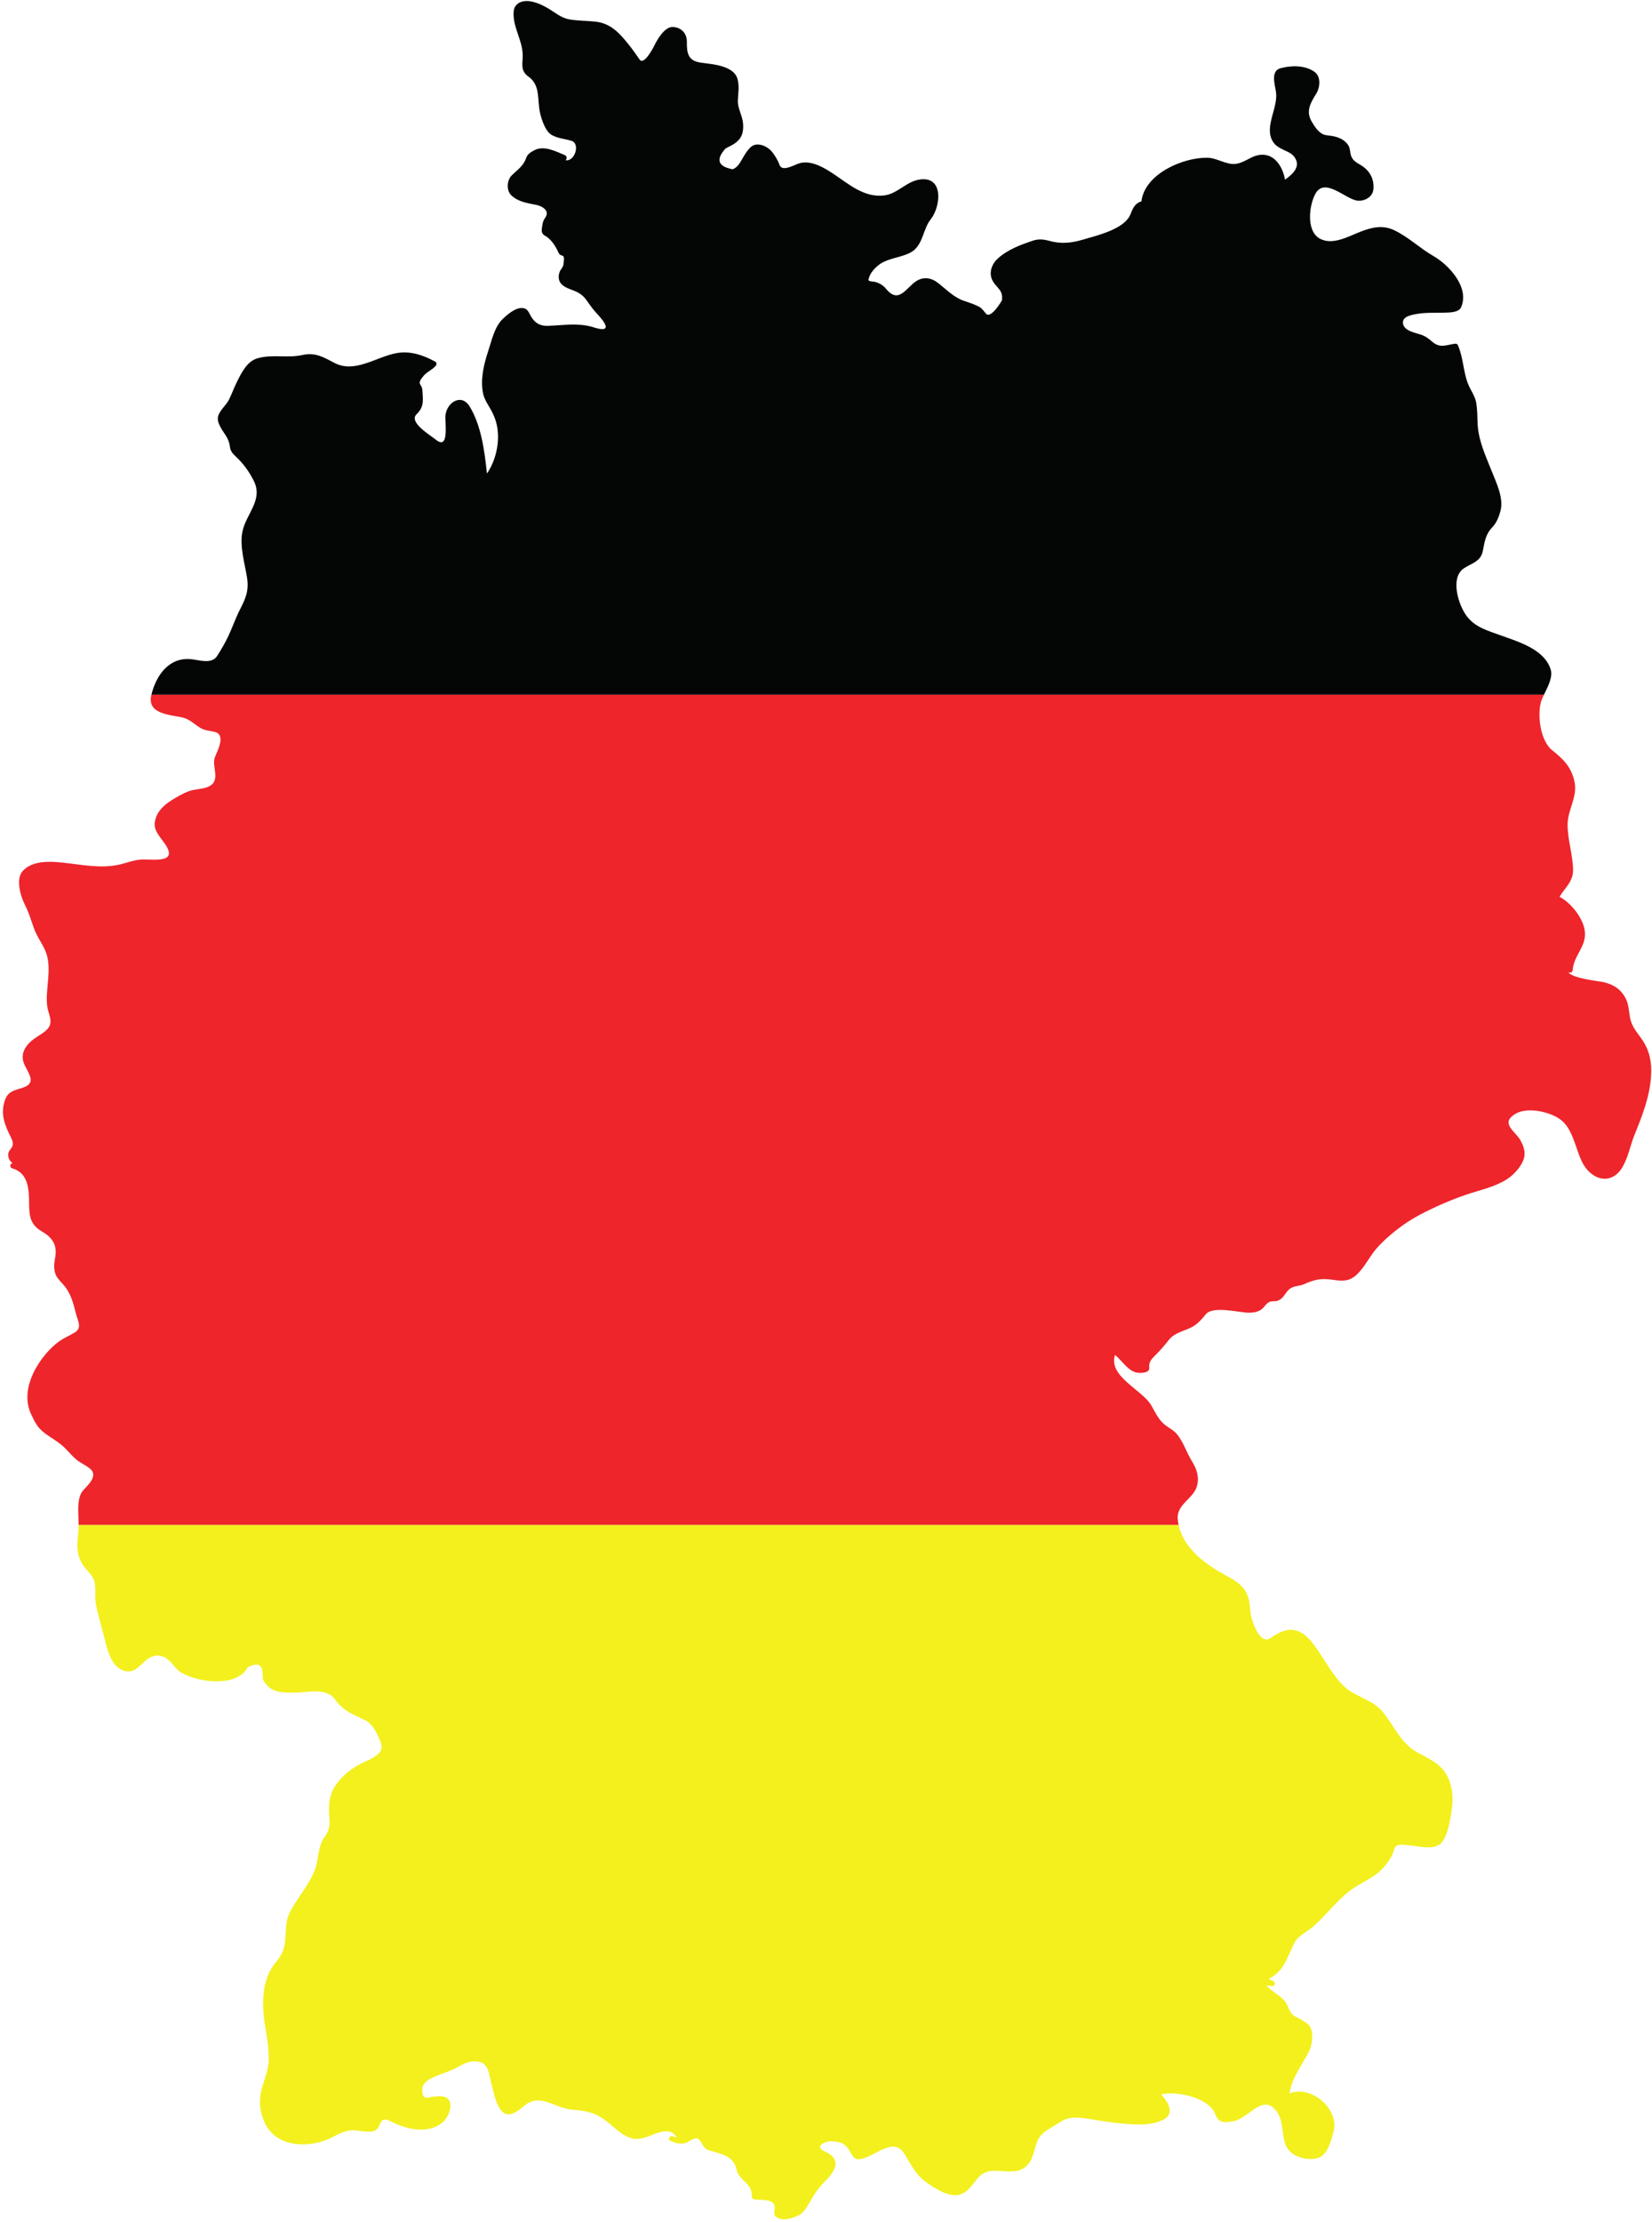
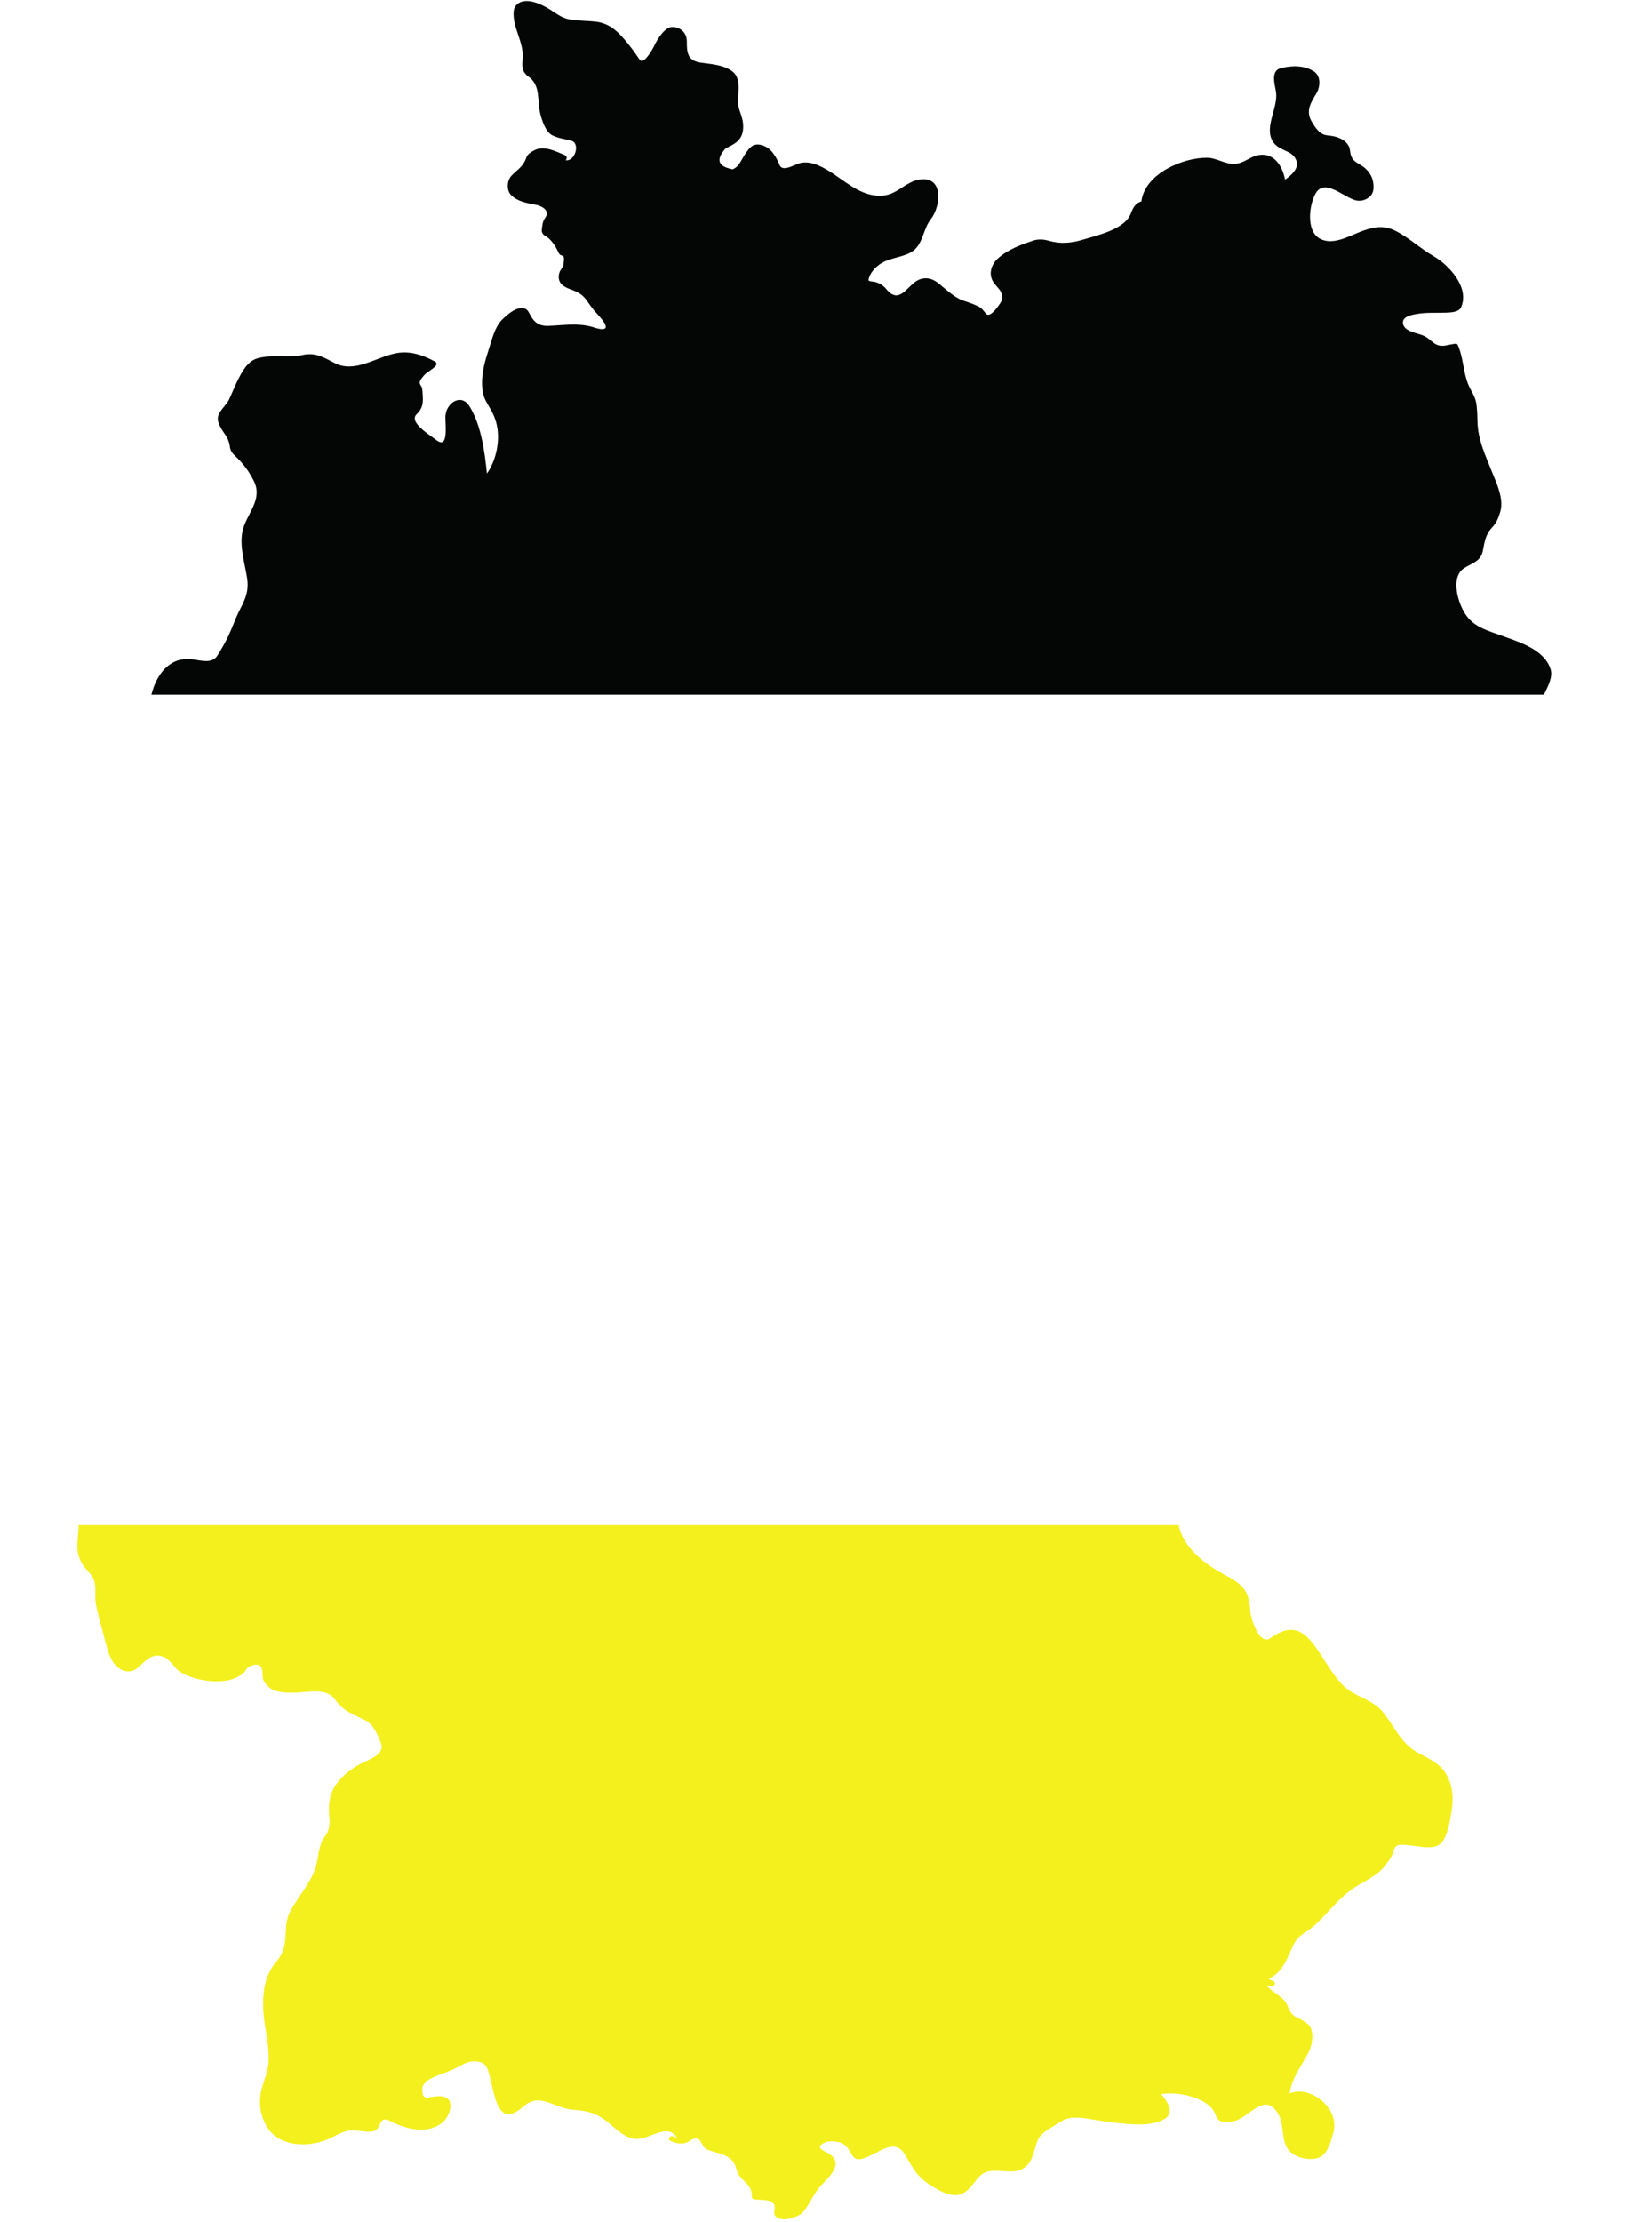
<svg xmlns="http://www.w3.org/2000/svg" height="409.5" preserveAspectRatio="xMidYMid meet" version="1.0" viewBox="60.1 8.0 304.6 409.5" width="304.6" zoomAndPan="magnify">
  <g>
    <g id="change1_1">
-       <path d="M 87.992 136.145 C 87.18 139.656 91.559 139.715 93.805 140.246 C 95.016 140.535 95.926 141.449 96.949 142.098 C 97.727 142.586 98.711 142.688 99.586 142.863 C 101.973 143.348 100.027 146.605 99.68 147.691 C 99.125 149.41 100.996 152.09 98.285 153.078 C 97.172 153.48 95.941 153.414 94.824 153.848 C 93.746 154.262 92.723 154.867 91.746 155.477 C 90.121 156.48 88.719 157.891 88.617 159.871 C 88.57 160.789 89.156 161.66 89.66 162.355 C 90.527 163.559 92.723 166.016 89.719 166.375 C 88.609 166.508 87.465 166.383 86.352 166.402 C 84.914 166.426 83.473 167.035 82.086 167.344 C 78.582 168.117 75.16 167.34 71.664 166.98 C 69.289 166.734 66.215 166.57 64.395 168.406 C 63.297 169.512 63.574 171.367 63.914 172.707 C 64.145 173.625 64.566 174.504 64.977 175.348 C 65.742 176.934 66.082 178.691 66.871 180.258 C 67.559 181.625 68.465 182.812 68.824 184.324 C 69.273 186.207 68.98 188.27 68.828 190.168 C 68.715 191.57 68.613 193.012 69.008 194.371 C 69.324 195.461 69.793 196.582 68.867 197.625 C 68.215 198.363 67.152 198.883 66.359 199.469 C 65.152 200.352 64.145 201.582 64.297 203.133 C 64.492 205.137 67.523 207.43 64.238 208.477 C 62.859 208.914 61.594 209.102 61.031 210.699 C 60.102 213.316 60.984 215.344 62.164 217.723 C 63.211 219.82 61.195 219.586 61.68 221.352 C 61.797 221.777 62.07 222.102 62.406 222.359 C 61.953 222.41 61.812 223.16 62.344 223.316 C 65.59 224.27 65.426 227.605 65.477 230.387 C 65.52 232.48 65.93 233.844 67.797 234.934 C 69.895 236.156 70.715 237.551 70.238 239.953 C 70.055 240.891 70.016 241.738 70.281 242.664 C 70.492 243.418 71.164 244.074 71.672 244.633 C 73.168 246.27 73.598 248.121 74.129 250.188 C 74.461 251.473 75.297 252.746 73.828 253.609 C 72.809 254.207 71.738 254.633 70.793 255.363 C 68.645 257.023 66.777 259.516 65.816 262.066 C 64.996 264.254 64.84 266.598 65.895 268.754 C 66.484 269.969 66.898 270.898 67.934 271.785 C 69.219 272.883 70.734 273.57 71.973 274.77 C 72.883 275.652 73.789 276.855 74.895 277.504 C 75.531 277.879 76.156 278.23 76.73 278.703 C 78.309 280.012 76.152 281.836 75.414 282.684 C 74.141 284.16 74.609 287.105 74.598 289.055 L 277.414 289.055 C 277.336 288.66 277.27 288.262 277.242 287.852 C 277.09 285.246 280.105 284.195 280.773 281.965 C 281.266 280.32 280.793 278.781 279.914 277.371 C 278.91 275.758 278.359 273.898 277.188 272.398 C 276.523 271.551 275.449 271.09 274.66 270.391 C 273.664 269.508 273.051 268.199 272.406 267.055 C 270.789 264.156 264.363 261.68 265.691 257.711 C 266.945 258.727 267.859 260.355 269.41 260.895 C 270.047 261.113 272.156 261.168 272.008 260.023 C 271.879 258.992 272.465 258.43 273.121 257.77 C 274.051 256.844 274.809 255.969 275.617 254.934 C 276.551 253.738 278.168 253.352 279.5 252.758 C 280.742 252.203 281.582 251.27 282.41 250.23 C 283.715 248.602 288.562 249.91 290.355 249.926 C 291.184 249.934 292.027 249.805 292.699 249.312 C 292.992 249.098 293.23 248.758 293.469 248.488 C 294.422 247.418 294.973 248.078 295.891 247.629 C 297.008 247.082 297.121 245.938 298.188 245.352 C 298.922 244.945 299.734 245.023 300.465 244.703 C 302.508 243.789 303.68 243.539 305.93 243.871 C 306.855 244.008 307.73 244.102 308.652 243.867 C 310.809 243.32 312.395 239.895 313.66 238.379 C 315.715 235.93 318.953 233.438 321.746 231.953 C 324.457 230.516 327.516 229.164 330.414 228.184 C 332.973 227.312 335.605 226.805 337.922 225.352 C 339.305 224.48 341.203 222.438 341.203 220.68 C 341.203 219.699 340.895 218.957 340.418 218.113 C 339.48 216.453 336.637 215.023 339.496 213.285 C 341.75 211.922 346.043 212.906 347.973 214.445 C 350.148 216.18 350.621 219.797 351.832 222.191 C 353.52 225.543 357.23 226.531 359.25 223.098 C 360.312 221.297 360.676 219.145 361.449 217.223 C 362.887 213.652 364.266 210.23 364.523 206.363 C 364.684 203.922 364.328 201.805 362.973 199.742 C 362.027 198.312 360.996 197.34 360.652 195.574 C 360.434 194.438 360.426 193.211 359.918 192.148 C 359.07 190.391 357.699 189.477 355.855 189.027 C 354.906 188.797 350.047 188.352 349.227 187.148 C 349.484 187.379 350.035 187.258 350.07 186.793 C 350.293 183.844 352.961 182.223 352.223 179.078 C 351.711 176.891 349.715 174.371 347.656 173.277 C 348.648 171.586 350.172 170.484 350.145 168.34 C 350.117 165.527 349.137 162.812 349.137 159.98 C 349.141 157.219 351.035 154.84 350.402 152.023 C 349.781 149.27 348.367 147.934 346.277 146.254 C 344.047 144.461 343.48 139.512 344.32 137.082 C 344.434 136.762 344.602 136.402 344.781 136.027 L 88.023 136.027 C 88.016 136.066 88.004 136.105 87.992 136.145" fill="#ee252b" />
-     </g>
+       </g>
    <g id="change2_1">
      <path d="M 336.828 125.102 C 334.492 124.25 332.117 123.641 330.551 121.562 C 328.938 119.426 327.465 114.438 330.012 112.742 C 331.363 111.844 333.094 111.508 333.488 109.625 C 333.859 107.848 333.957 106.523 335.293 105.129 C 336.039 104.348 336.445 103.297 336.734 102.277 C 337.434 99.836 335.984 96.941 335.113 94.75 C 333.945 91.824 332.613 89 332.531 85.785 C 332.504 84.645 332.477 83.539 332.32 82.41 C 332.121 80.965 331.27 80.012 330.762 78.699 C 329.875 76.414 329.914 73.879 328.891 71.574 C 328.797 71.359 328.543 71.32 328.344 71.352 C 326.539 71.602 325.629 72.266 324.016 70.848 C 323.465 70.363 322.977 70 322.277 69.742 C 321.164 69.332 318.902 69.031 318.777 67.531 C 318.676 66.309 320.398 66.023 321.258 65.871 C 323.043 65.547 324.922 65.688 326.73 65.617 C 327.566 65.586 329.098 65.559 329.512 64.602 C 331.094 60.949 327.234 56.805 324.375 55.172 C 321.863 53.734 319.781 51.664 317.156 50.422 C 315.031 49.41 313.004 49.898 310.926 50.711 C 308.715 51.566 305.836 53.246 303.492 52 C 300.836 50.59 301.488 45.672 302.695 43.613 C 304.359 40.773 307.953 44.426 310.109 44.93 C 311.477 45.254 313.191 44.395 313.332 42.891 C 313.516 40.965 312.621 39.379 310.984 38.418 C 310.102 37.902 309.352 37.473 309.129 36.41 C 309.031 35.949 308.996 35.285 308.758 34.871 C 308.199 33.926 307.316 33.469 306.312 33.188 C 305.742 33.027 305.105 33 304.523 32.891 C 303.324 32.664 302.531 31.379 301.969 30.434 C 300.801 28.453 301.762 26.953 302.793 25.258 C 303.52 24.062 303.715 22.098 302.422 21.203 C 300.668 19.992 298.203 20.047 296.215 20.57 C 294.285 21.078 295.207 23.703 295.379 25.023 C 295.742 27.805 293.359 31.109 294.602 33.742 C 295.062 34.734 295.855 35.188 296.82 35.641 C 297.77 36.086 298.648 36.414 299.098 37.523 C 299.699 39.023 298.199 40.305 297.031 41.105 C 296.668 39.012 295.379 36.629 293.051 36.52 C 290.953 36.426 289.848 37.98 287.875 38.207 C 286.227 38.391 284.457 37.098 282.723 37.07 C 278.195 37.008 271.168 40.039 270.555 45.117 C 269.43 45.426 269.008 46.293 268.555 47.453 C 267.445 50.273 262.301 51.41 259.688 52.188 C 257.609 52.801 255.672 52.98 253.574 52.391 C 252.566 52.105 251.578 52.008 250.57 52.348 C 248.262 53.121 245.949 53.973 244.109 55.613 C 242.914 56.684 242.34 58.371 243.152 59.801 C 243.895 61.109 245.094 61.457 244.84 63.336 C 244.828 63.426 242.824 66.789 241.93 65.836 C 241.547 65.422 241.207 64.859 240.699 64.578 C 239.758 64.059 238.73 63.758 237.715 63.398 C 235.926 62.766 234.48 61.254 233.008 60.109 C 231.777 59.152 230.316 58.977 229.02 59.824 C 227.176 61.023 225.828 64.098 223.496 61.254 C 222.914 60.543 222.23 60.152 221.344 59.93 C 221.215 59.898 220.191 59.875 220.23 59.594 C 220.406 58.402 221.434 57.301 222.367 56.66 C 224.004 55.543 226.203 55.48 227.953 54.559 C 230.324 53.309 230.199 50.305 231.734 48.375 C 233.531 46.121 234.18 40.473 229.742 41.074 C 227.16 41.426 225.621 43.742 223.055 44.027 C 219.375 44.434 216.57 41.902 213.73 40.016 C 212.055 38.902 209.781 37.547 207.668 38.039 C 206.672 38.27 204.309 39.84 203.809 38.348 C 203.531 37.531 202.871 36.441 202.289 35.801 C 201.477 34.906 199.652 34.082 198.539 35.102 C 197.848 35.734 197.406 36.5 196.941 37.309 C 196.516 38.047 196.062 38.883 195.184 39.195 C 192.492 38.691 192.043 37.43 193.832 35.41 C 194.145 35.219 194.465 35.039 194.797 34.887 C 196.633 33.957 197.27 32.816 197.105 30.738 C 196.984 29.289 196.074 27.941 196.148 26.473 C 196.219 25.105 196.453 23.871 196.074 22.527 C 195.633 20.961 193.836 20.332 192.449 20.016 C 191.359 19.77 190.227 19.691 189.129 19.512 C 186.898 19.137 186.734 17.672 186.746 15.699 C 186.758 14.117 185.703 13.059 184.184 12.969 C 182.695 12.879 181.316 15.23 180.793 16.309 C 180.504 16.902 178.816 20.113 178.02 18.957 C 177.363 18 176.746 17.121 176 16.188 C 174.312 14.09 172.691 12.285 169.863 11.984 C 168.25 11.812 166.625 11.848 165.023 11.559 C 163.555 11.297 162.438 10.293 161.191 9.562 C 159.934 8.824 158.188 7.996 156.684 8.23 C 155.707 8.383 154.918 8.996 154.816 10.043 C 154.527 13.02 156.676 15.648 156.469 18.688 C 156.367 20.137 156.238 21.188 157.52 22.102 C 159.855 23.77 159.086 26.426 159.707 28.938 C 160.012 30.152 160.684 32.324 161.938 32.941 C 162.594 33.27 163.242 33.445 163.965 33.594 C 164.469 33.695 164.953 33.797 165.449 33.941 C 167.145 34.438 166.094 37.855 164.371 37.52 C 164.652 37.34 164.688 36.773 164.262 36.598 C 162.664 35.934 160.441 34.758 158.699 35.656 C 158.051 35.992 157.379 36.344 157.125 37.09 C 156.574 38.688 155.496 39.258 154.414 40.371 C 153.551 41.262 153.434 43.086 154.363 43.984 C 155.637 45.215 157.336 45.422 159 45.766 C 160.027 45.977 161.594 46.812 160.598 48.168 C 160.102 48.848 160.094 49.562 159.984 50.375 C 159.941 50.723 160.152 51.203 160.477 51.371 C 161.676 51.996 162.52 53.324 163.062 54.527 C 163.57 55.656 164.371 54.301 163.984 56.75 C 163.895 57.332 163.484 57.598 163.297 58.09 C 163.055 58.723 163.023 59.434 163.387 60.051 C 163.719 60.617 164.438 60.996 165.023 61.219 C 166.336 61.715 167.309 62.051 168.176 63.234 C 168.703 63.965 169.199 64.695 169.785 65.379 C 170.301 65.977 170.836 66.496 171.297 67.145 C 173.07 69.637 169.527 68.309 169.273 68.238 C 166.562 67.477 163.883 67.965 161.137 68.051 C 159.363 68.105 158.453 67.262 157.73 65.797 C 157.555 65.445 157.281 65.012 156.887 64.867 C 155.477 64.352 153.738 65.891 152.801 66.777 C 151.27 68.219 150.734 70.844 150.102 72.746 C 149.285 75.215 148.617 78.02 149.191 80.609 C 149.434 81.703 150.191 82.723 150.711 83.695 C 151.465 85.113 151.844 86.41 151.914 88.02 C 152.02 90.453 151.316 93.215 149.879 95.266 C 149.465 91.145 148.809 86.352 146.688 82.898 C 145.148 80.398 142.441 82.223 142.238 84.57 C 142.121 85.98 142.98 91.07 140.441 89.016 C 139.441 88.203 135.391 85.816 136.91 84.344 C 138.309 82.984 138.105 81.824 137.984 79.938 C 137.902 78.633 136.777 78.941 138.215 77.246 C 138.832 76.52 139.809 76.16 140.441 75.41 C 140.641 75.184 140.637 74.809 140.344 74.648 C 138.117 73.434 135.707 72.605 133.145 73.09 C 129.438 73.785 125.52 76.852 121.77 74.883 C 119.789 73.84 118.203 72.891 115.887 73.422 C 113.105 74.055 110.301 73.234 107.547 74.043 C 105.621 74.602 104.598 76.754 103.781 78.387 C 103.246 79.453 102.855 80.57 102.324 81.645 C 101.82 82.66 100.625 83.602 100.328 84.684 C 100.141 85.363 100.383 85.98 100.68 86.578 C 101.375 87.965 102.285 88.586 102.492 90.348 C 102.578 91.062 102.965 91.57 103.477 92.047 C 104.938 93.398 105.988 94.82 106.887 96.602 C 108.695 100.184 105.422 102.719 104.785 106.051 C 104.273 108.73 105.227 111.812 105.645 114.438 C 106.023 116.824 105.418 118.25 104.359 120.305 C 103.551 121.875 102.98 123.562 102.23 125.164 C 101.641 126.422 100.91 127.676 100.164 128.852 C 99.098 130.523 96.781 129.59 95.164 129.469 C 91.207 129.168 88.867 132.512 88.023 136.027 L 344.781 136.027 C 345.484 134.562 346.477 132.789 346.004 131.332 C 344.805 127.637 340.094 126.289 336.828 125.102" fill="#040606" />
    </g>
    <g id="change3_1">
      <path d="M 74.594 289.516 C 74.445 292.039 73.906 293.883 75.254 296.207 C 75.852 297.246 76.91 297.957 77.375 299.086 C 77.922 300.41 77.504 302.188 77.773 303.598 C 78.203 305.852 78.922 308.109 79.469 310.348 C 79.879 312 80.48 314.34 81.965 315.398 C 83.195 316.277 84.469 316.277 85.625 315.246 C 87.035 313.988 88.289 312.426 90.426 313.43 C 91.66 314.008 92.23 315.418 93.359 316.145 C 96.164 317.949 102.668 318.883 105.195 316.109 C 105.613 315.648 105.512 315.348 106.258 315.043 C 108.785 314.008 108.461 316.234 108.547 317.195 C 108.605 317.805 109.066 318.32 109.473 318.742 C 110.723 320.066 113.121 319.98 114.77 319.938 C 117.07 319.875 120.289 319.012 121.863 321.188 C 123.488 323.434 125.09 323.875 127.488 325.062 C 128.93 325.77 129.84 327.887 130.359 329.297 C 131.047 331.18 128.484 332.16 127.199 332.758 C 125.113 333.73 123.309 335.102 121.977 337.004 C 120.781 338.711 120.633 340.898 120.824 342.902 C 120.977 344.52 120.766 345.43 119.863 346.664 C 118.977 347.891 118.805 349.902 118.516 351.332 C 117.867 354.531 115.152 357.352 113.656 360.191 C 113.098 361.262 112.883 362.277 112.82 363.477 C 112.691 365.957 112.711 367.598 111.02 369.559 C 108.117 372.922 108.359 377.93 109.098 382.117 C 109.43 384 109.68 385.859 109.629 387.77 C 109.578 389.605 108.836 391.219 108.363 392.953 C 107.738 395.258 108.023 397.672 109.188 399.742 C 111.535 403.914 117.434 403.844 121.164 401.984 C 122.461 401.34 123.723 400.586 125.211 400.605 C 126.387 400.625 127.488 400.98 128.676 400.824 C 130.816 400.535 129.566 397.594 132.215 398.984 C 135.066 400.484 139.141 401.395 141.816 399.051 C 142.73 398.25 143.594 396.246 142.914 395.094 C 142.254 393.961 140.316 394.363 139.316 394.512 C 138.27 394.871 137.828 394.234 137.992 392.598 C 138.445 391.535 139.465 391.062 140.43 390.656 C 141.535 390.199 142.656 389.836 143.746 389.336 C 145.438 388.555 146.348 387.617 148.41 387.98 C 150.246 388.305 150.27 390.5 150.668 391.859 C 151.168 393.551 151.836 398.852 154.848 397.418 C 155.539 397.09 156.086 396.664 156.668 396.164 C 158.336 394.727 159.883 394.957 161.812 395.684 C 163.062 396.152 164.41 396.723 165.754 396.824 C 168.309 397.02 169.961 397.371 172.012 398.992 C 173.531 400.191 175.359 402.18 177.473 402.203 C 180.012 402.234 183.172 399.184 184.902 401.949 C 184.688 401.895 184.453 401.82 184.188 401.707 C 183.617 401.461 183.121 402.301 183.695 402.547 C 184.848 403.043 186.059 403.352 187.18 402.609 C 189.656 400.973 189.031 403.648 190.637 404.219 C 192.879 405.016 195.27 405.07 195.906 407.852 C 196.398 409.98 198.867 410.301 198.723 412.844 C 198.707 413.051 198.879 413.266 199.078 413.312 C 200.188 413.57 203.305 412.992 202.914 415.207 C 202.848 415.586 202.773 416.125 203.086 416.438 C 204.188 417.539 206.344 416.82 207.488 416.211 C 208.312 415.773 208.867 414.758 209.316 413.992 C 210.148 412.582 210.871 411.352 212.055 410.184 C 212.988 409.262 214.93 407.207 213.836 405.73 C 213.465 405.23 213.078 404.949 212.52 404.668 C 212.07 404.441 210.035 403.633 212.449 402.77 C 213.078 402.543 213.934 402.656 214.566 402.758 C 215.938 402.973 216.547 403.973 217.16 405.102 C 217.383 405.504 217.836 405.949 218.336 405.945 C 221.031 405.93 224.676 401.547 226.797 404.863 C 228.113 406.918 228.879 408.816 231.012 410.281 C 232.492 411.301 235.172 413.062 237.117 412.438 C 239.48 411.676 239.965 408.84 242.145 408.23 C 244.27 407.633 247.176 408.938 249.055 407.43 C 249.867 406.777 250.23 406.133 250.562 405.164 C 251.234 403.207 251.152 401.941 253.066 400.652 C 254.016 400.02 255.008 399.449 255.98 398.852 C 257.629 397.832 260.32 398.414 262.086 398.699 C 263.375 398.906 264.656 399.109 265.957 399.246 C 268.672 399.527 272.266 399.965 274.758 398.559 C 276.77 397.414 275.383 395.289 274.188 393.949 C 277.215 393.383 282.285 394.52 283.852 396.996 C 284.309 397.715 284.266 398.289 284.965 398.801 C 285.594 399.262 286.766 399.062 287.477 398.945 C 290.418 398.457 293.211 393.25 295.773 397.582 C 296.938 399.543 296.27 402.602 297.742 404.281 C 298.961 405.672 301.367 406.234 303.121 405.699 C 304.906 405.148 305.531 402.5 305.957 400.984 C 307.16 396.688 301.863 392.215 297.879 393.805 C 298.309 390.793 300.133 388.754 301.473 386.051 C 302.09 384.812 302.5 382.043 301.211 380.996 C 300.523 380.438 299.812 380.086 299.02 379.691 C 297.637 379.008 297.719 377.441 296.754 376.52 C 295.594 375.41 294.344 374.84 293.59 373.855 C 293.883 373.977 294.234 374.023 294.695 374.031 C 295.32 374.039 295.32 373.066 294.695 373.059 C 294.473 372.938 294.25 372.82 294.023 372.699 C 295.492 371.996 296.453 370.879 297.246 369.34 C 297.781 368.305 298.184 367.207 298.723 366.168 C 299.555 364.562 301.074 364.09 302.332 362.969 C 304.617 360.934 306.484 358.395 308.914 356.52 C 311.25 354.719 313.898 354.035 315.734 351.527 C 316.363 350.664 316.926 349.859 317.16 348.812 C 317.434 347.602 319.242 348.051 320.27 348.133 C 321.879 348.262 324.621 349.043 325.891 347.602 C 327.098 346.223 327.492 343.359 327.766 341.645 C 328.152 339.172 327.906 336.629 326.477 334.539 C 325.297 332.812 323.137 331.914 321.379 330.93 C 318.32 329.223 317.168 326.031 315.027 323.465 C 313.055 321.094 309.883 320.762 307.742 318.617 C 305.898 316.77 304.562 314.285 303.094 312.145 C 302.172 310.801 300.914 309.062 299.277 308.555 C 297.379 307.965 295.875 308.871 294.324 309.902 C 292.227 311.297 290.742 306.168 290.648 305.066 C 290.559 303.938 290.508 302.992 290.078 301.918 C 289.398 300.211 287.754 299.199 286.203 298.383 C 282.539 296.441 278.32 293.395 277.414 289.055 L 74.598 289.055 C 74.598 289.211 74.602 289.375 74.594 289.516" fill="#f3f01e" />
    </g>
  </g>
</svg>